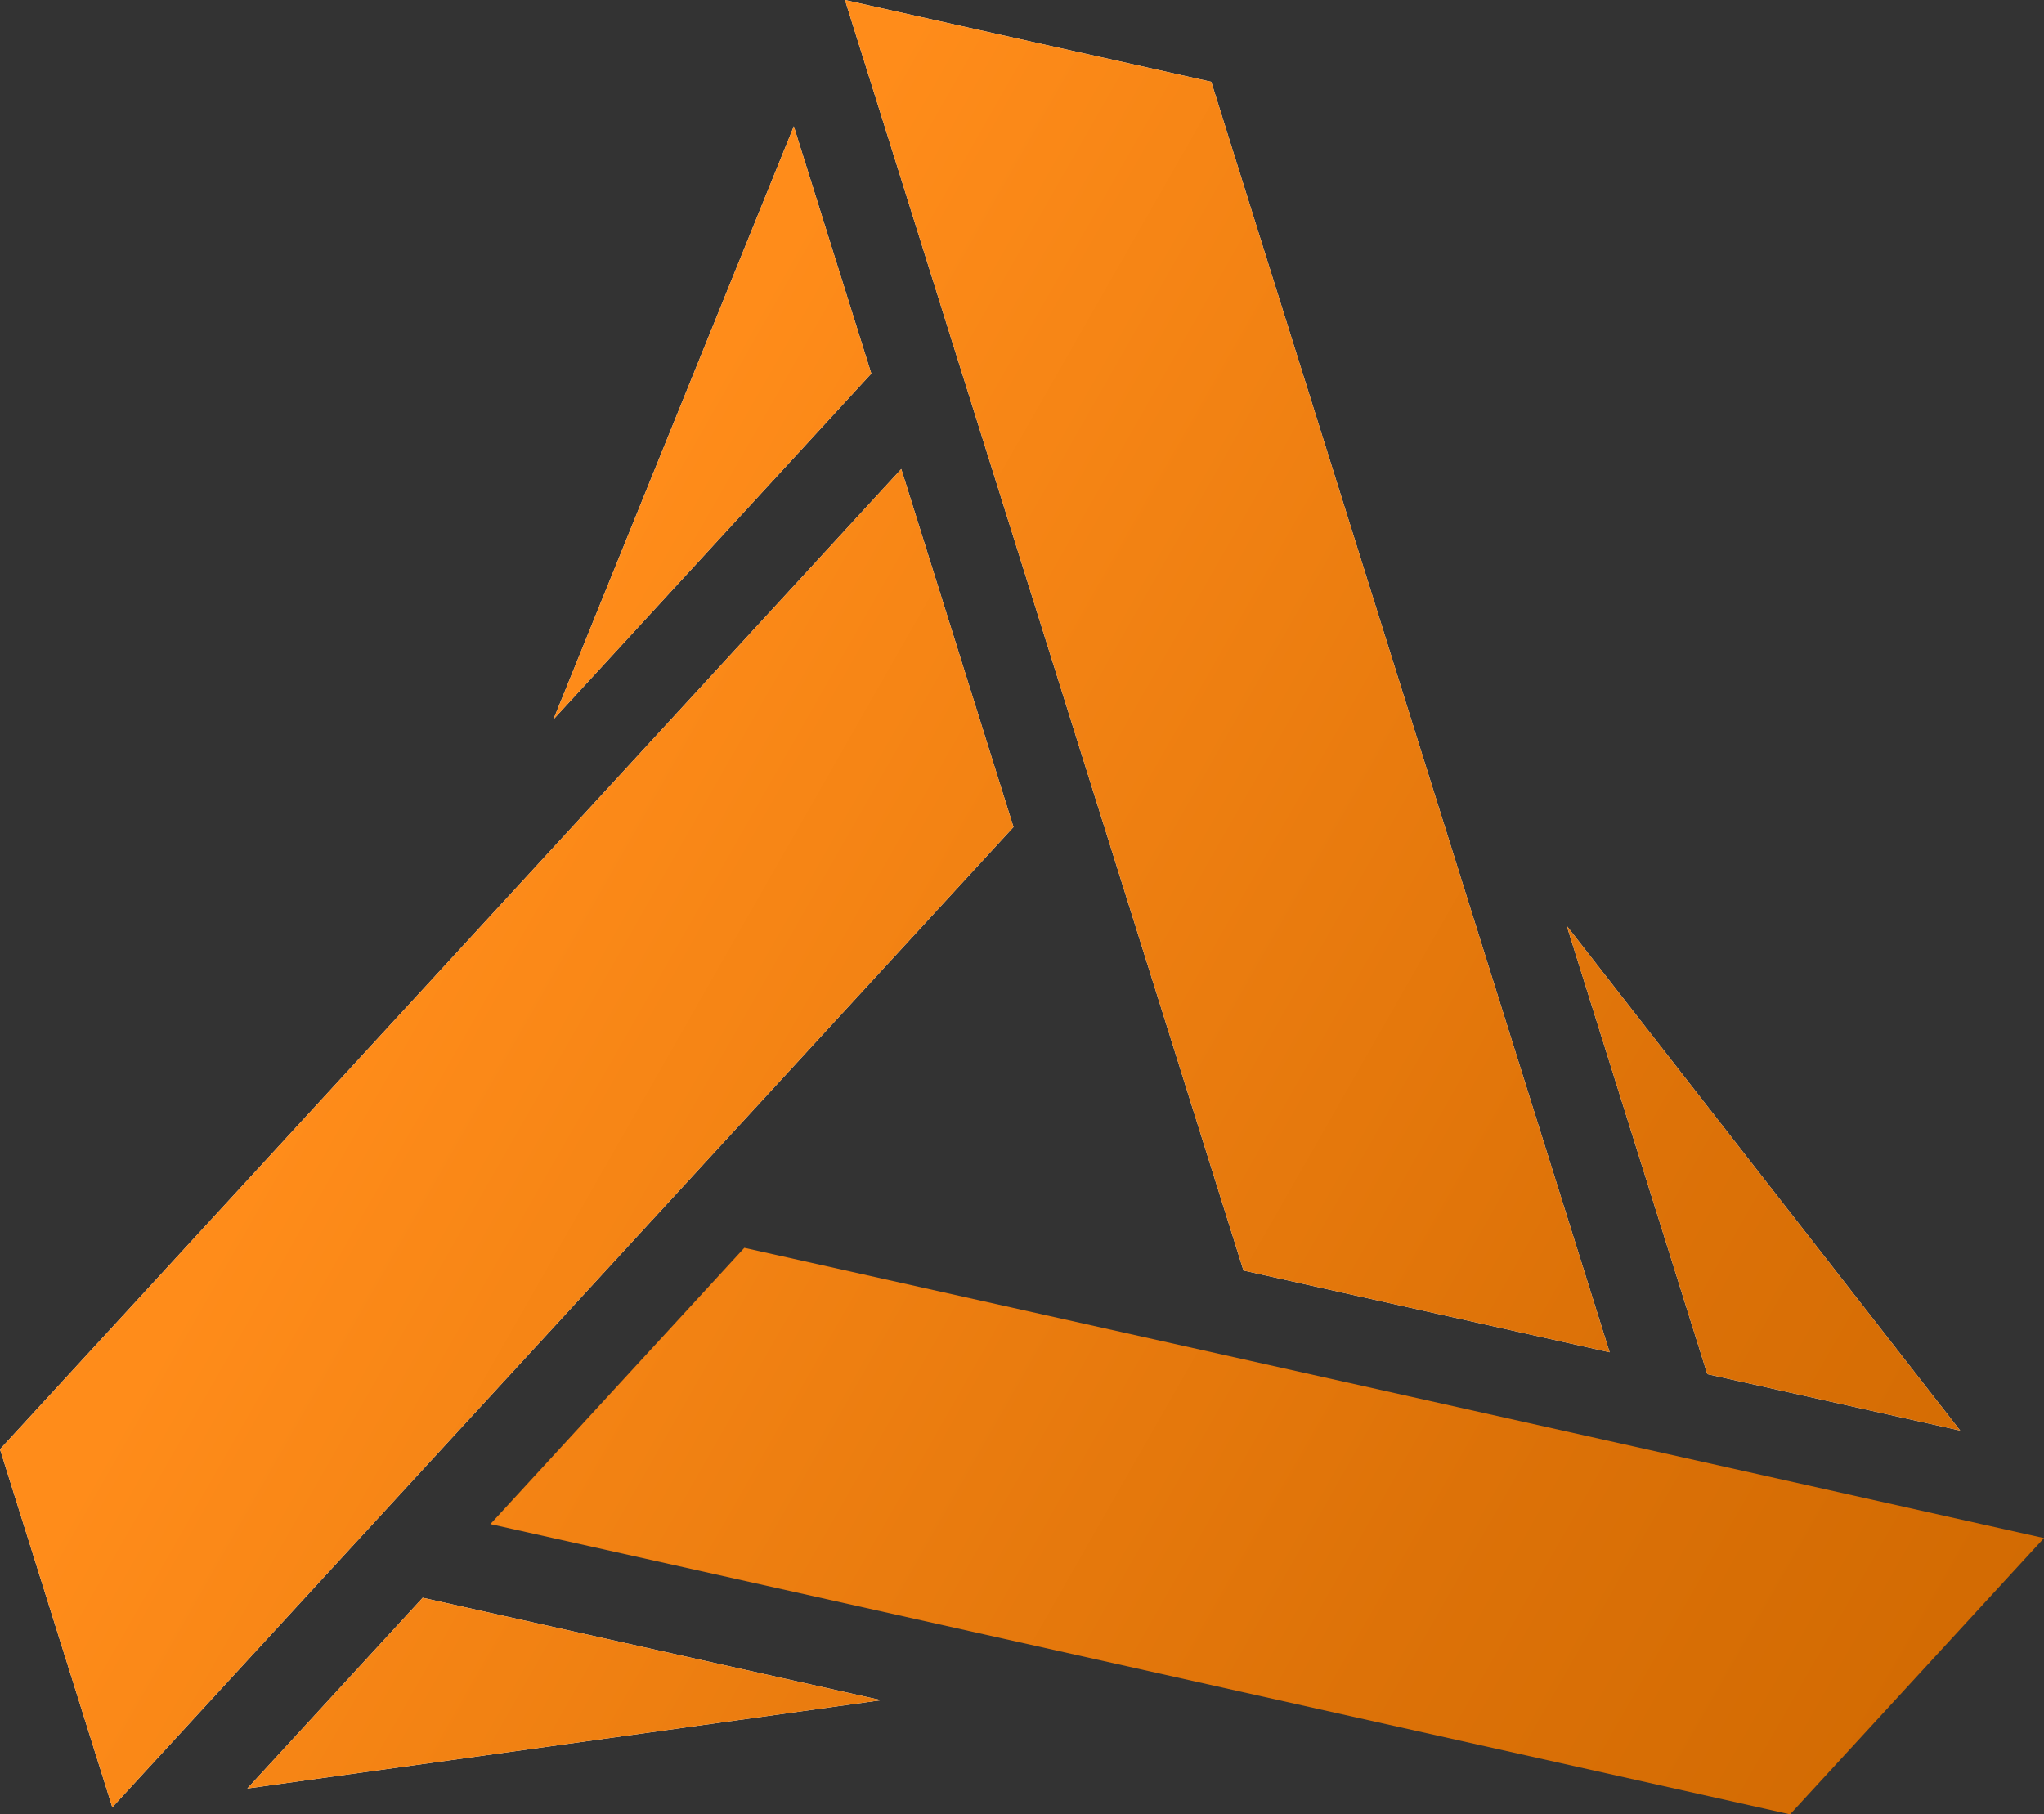
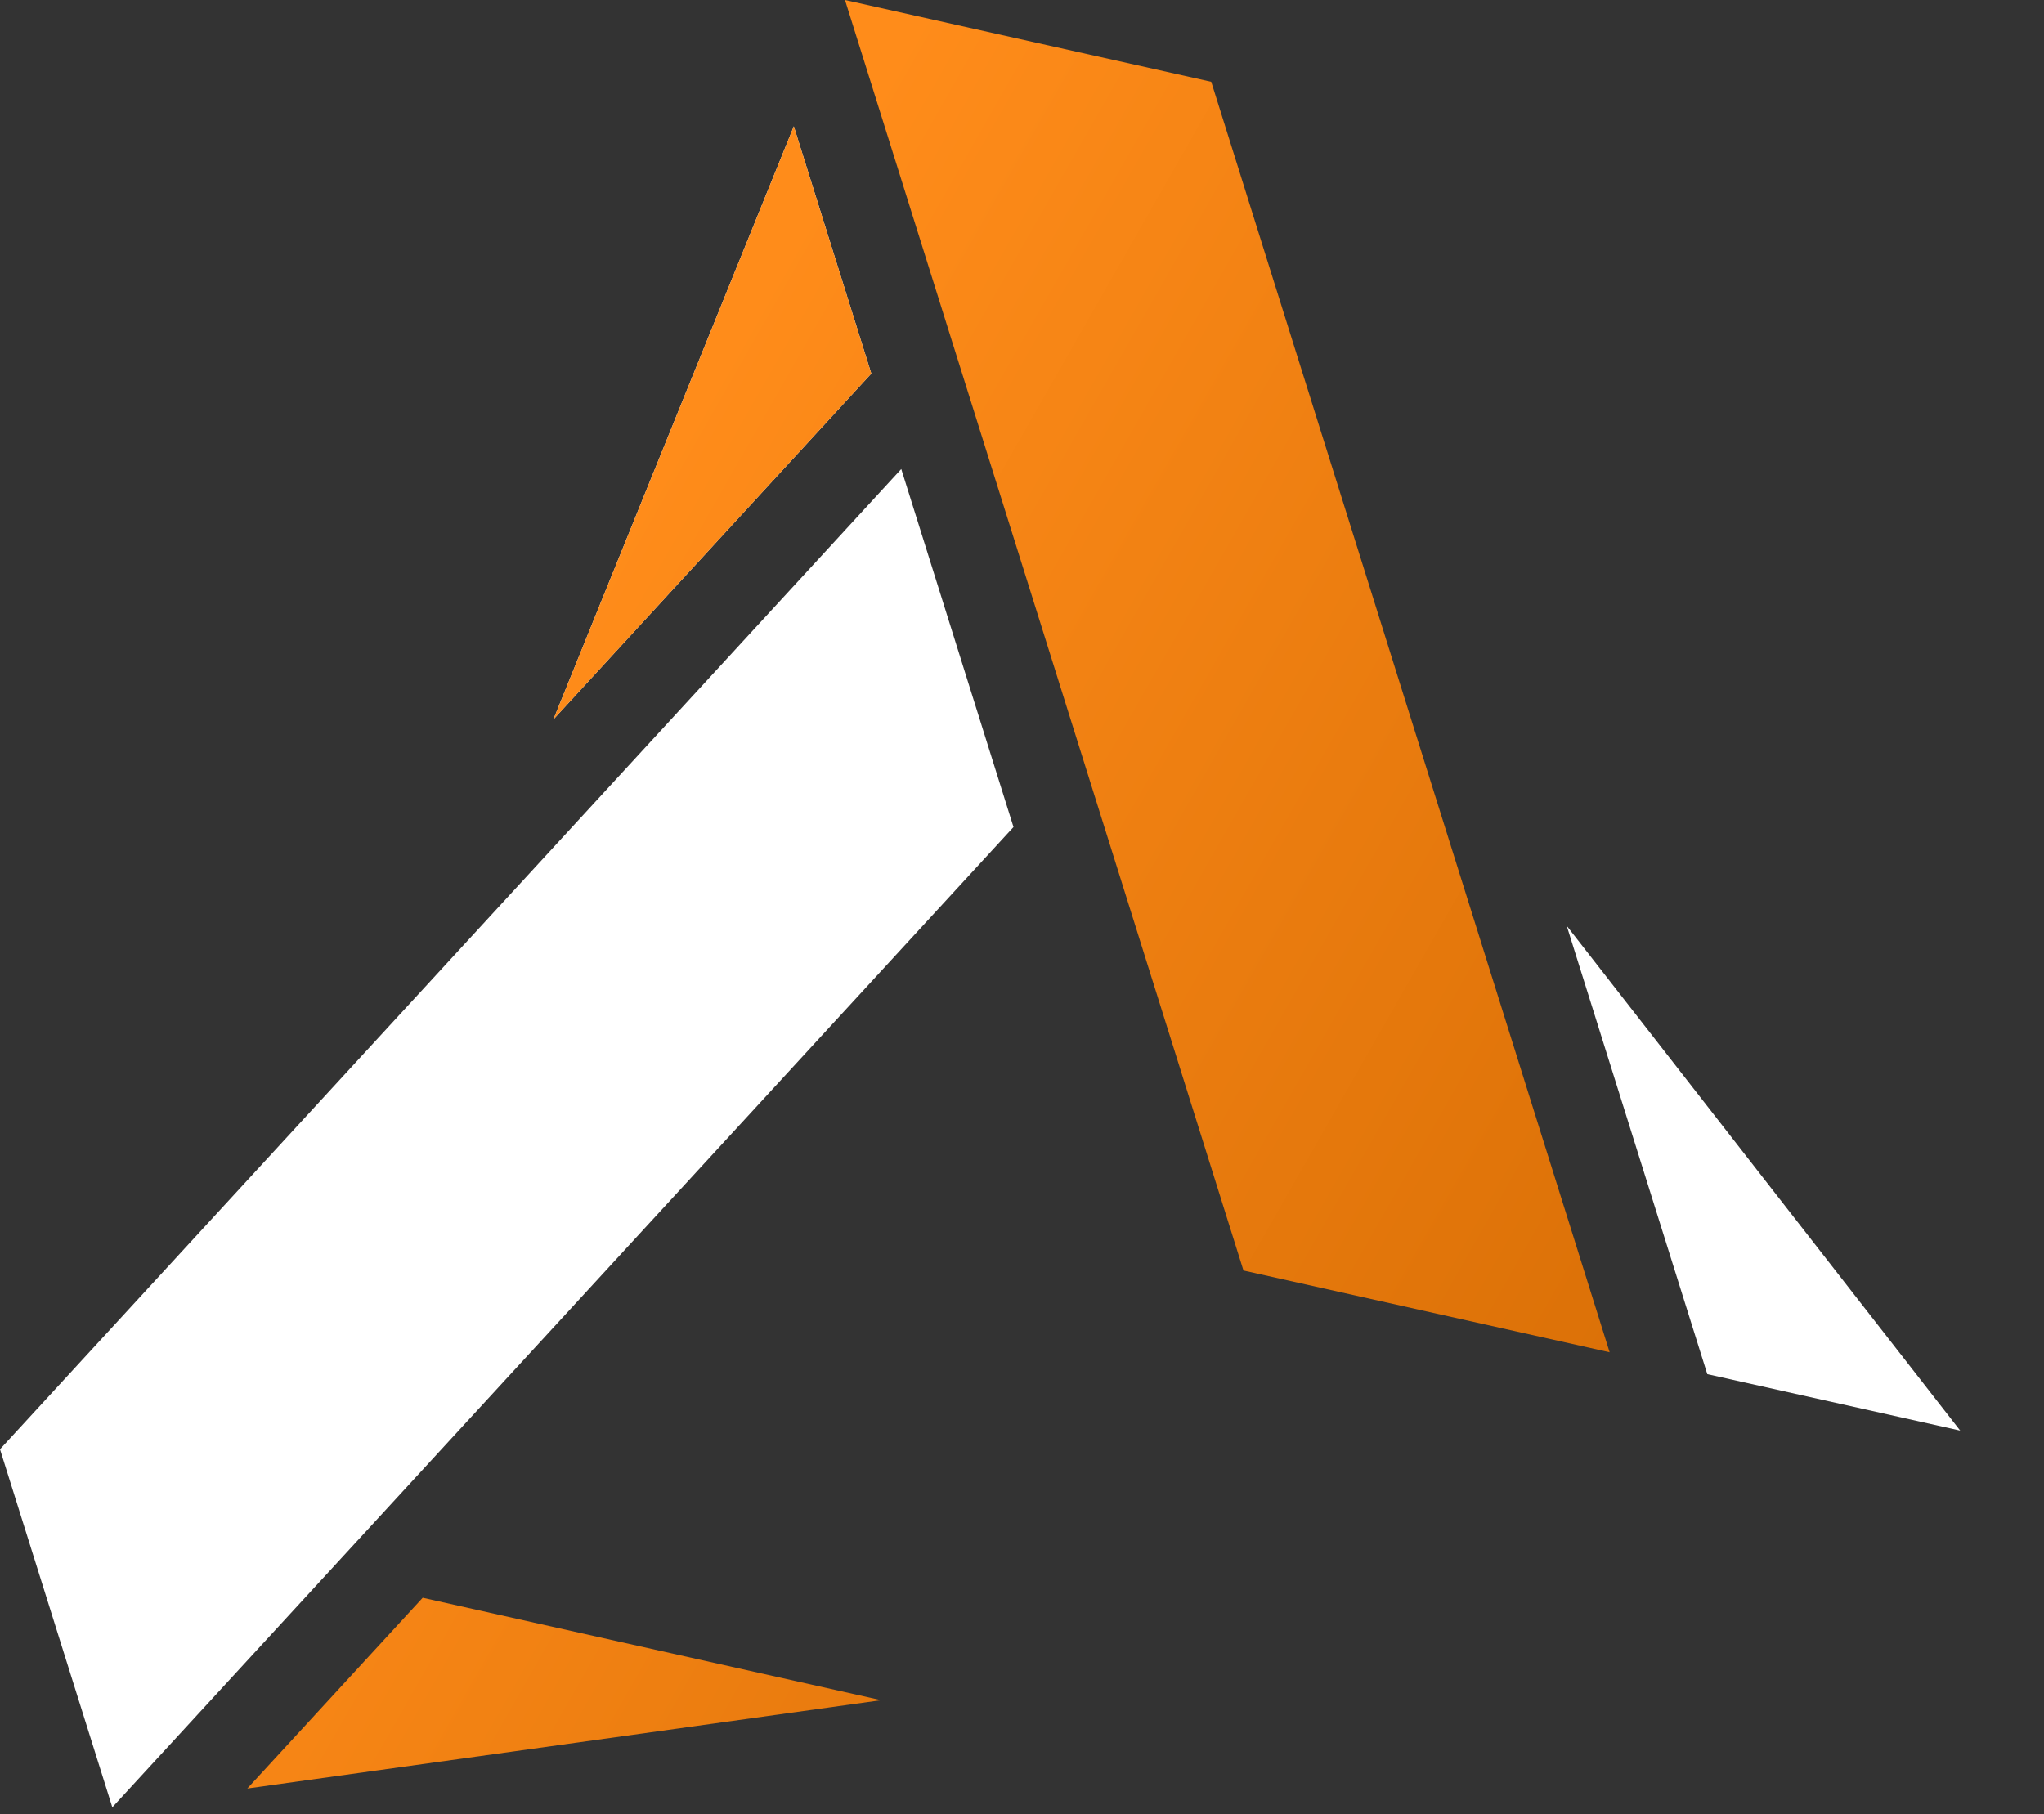
<svg xmlns="http://www.w3.org/2000/svg" id="Layer_2" data-name="Layer 2" viewBox="0 0 252.42 224.09">
  <rect x="0" y="0" width="252.42" height="224.09" fill="#333333" stroke="none" />
  <defs>
    <style>
      .cls-1 {
        clip-path: url(#clippath-4);
      }

      .cls-2 {
        fill: #fff;
        fill-rule: evenodd;
      }

      .cls-3 {
        clip-path: url(#clippath-1);
      }

      .cls-4 {
        clip-path: url(#clippath-5);
      }

      .cls-5 {
        clip-path: url(#clippath-3);
      }

      .cls-6 {
        clip-rule: evenodd;
        fill: none;
      }

      .cls-7 {
        clip-path: url(#clippath-2);
      }

      .cls-8 {
        fill: url(#linear-gradient);
      }

      .cls-9 {
        clip-path: url(#clippath);
      }
    </style>
    <clipPath id="clippath">
      <polygon class="cls-6" points="252.42 189.97 91.92 154.12 60.56 188.24 221.06 224.09 252.42 189.97" />
    </clipPath>
    <linearGradient id="linear-gradient" x1="-19.56" y1="41.37" x2="276.21" y2="210.01" gradientUnits="userSpaceOnUse">
      <stop offset=".28" stop-color="#ff8c1a" />
      <stop offset=".72" stop-color="#dd7208" />
      <stop offset="1" stop-color="#cd6700" />
    </linearGradient>
    <clipPath id="clippath-1">
      <polygon class="cls-6" points="153.56 156.92 198.78 167.02 149.58 10.1 104.35 0 153.56 156.92" />
    </clipPath>
    <clipPath id="clippath-2">
      <polygon class="cls-6" points="13.87 223.22 125.16 102.15 111.3 57.93 0 179 13.87 223.22" />
    </clipPath>
    <clipPath id="clippath-3">
      <polygon class="cls-6" points="68.34 88.86 107.6 46.14 98.03 15.6 68.34 88.86" />
    </clipPath>
    <clipPath id="clippath-4">
-       <polygon class="cls-6" points="242.07 176.69 193.48 114.35 210.84 169.72 242.07 176.69" />
-     </clipPath>
+       </clipPath>
    <clipPath id="clippath-5">
      <polygon class="cls-6" points="52.2 197.34 30.54 220.9 108.82 209.99 52.2 197.34" />
    </clipPath>
  </defs>
  <g id="Layer_1-2" data-name="Layer 1">
    <polygon class="cls-2" points="68.34 88.86 107.6 46.14 98.03 15.6 68.34 88.86" />
-     <polygon class="cls-2" points="153.56 156.92 198.78 167.02 149.58 10.1 104.35 0 153.56 156.92" />
    <polygon class="cls-2" points="242.07 176.69 193.48 114.35 210.84 169.72 242.07 176.69" />
    <g class="cls-9">
-       <circle class="cls-8" cx="126.21" cy="124.49" r="170.21" />
-     </g>
+       </g>
    <polygon class="cls-2" points="13.87 223.22 125.16 102.15 111.3 57.93 0 179 13.87 223.22" />
-     <polygon class="cls-2" points="52.2 197.34 30.54 220.9 108.82 209.99 52.2 197.34" />
    <g class="cls-3">
      <circle class="cls-8" cx="126.21" cy="124.49" r="170.21" />
    </g>
    <g class="cls-7">
-       <circle class="cls-8" cx="126.21" cy="124.49" r="170.21" />
-     </g>
+       </g>
    <g class="cls-5">
      <circle class="cls-8" cx="126.21" cy="124.49" r="170.21" />
    </g>
    <g class="cls-1">
      <circle class="cls-8" cx="126.21" cy="124.49" r="170.21" />
    </g>
    <g class="cls-4">
      <circle class="cls-8" cx="126.21" cy="124.49" r="170.21" />
    </g>
  </g>
</svg>